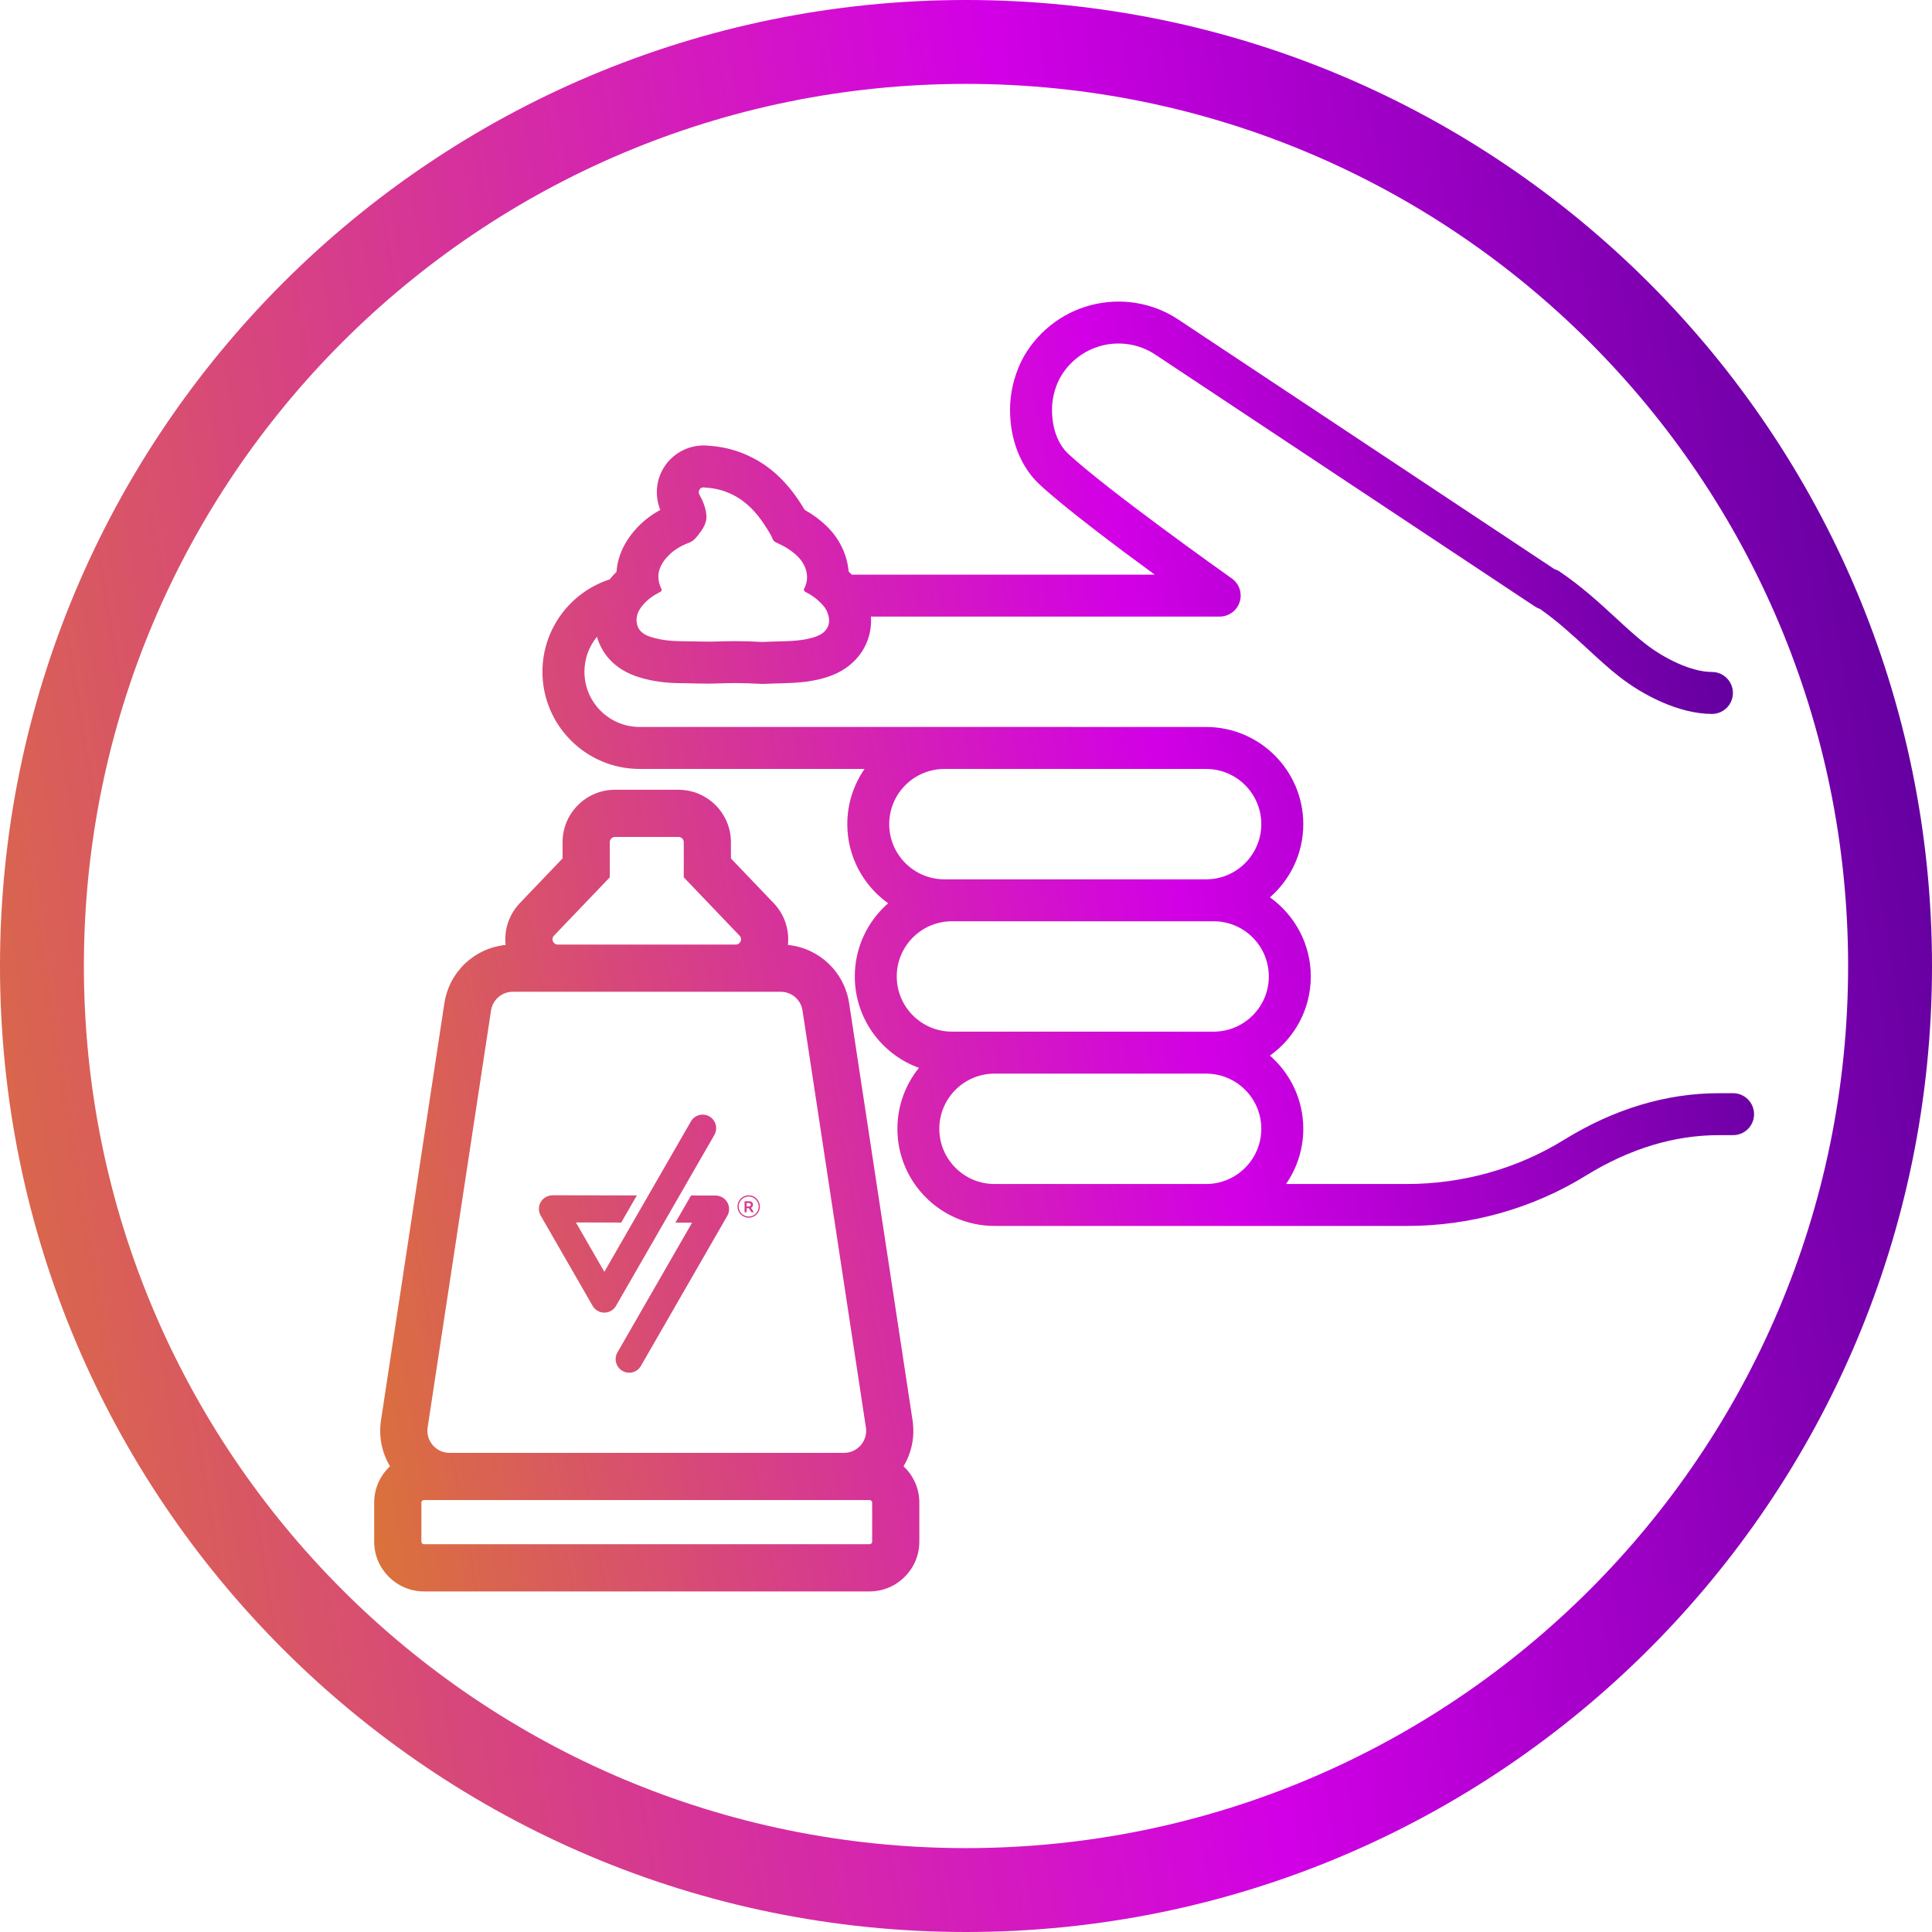
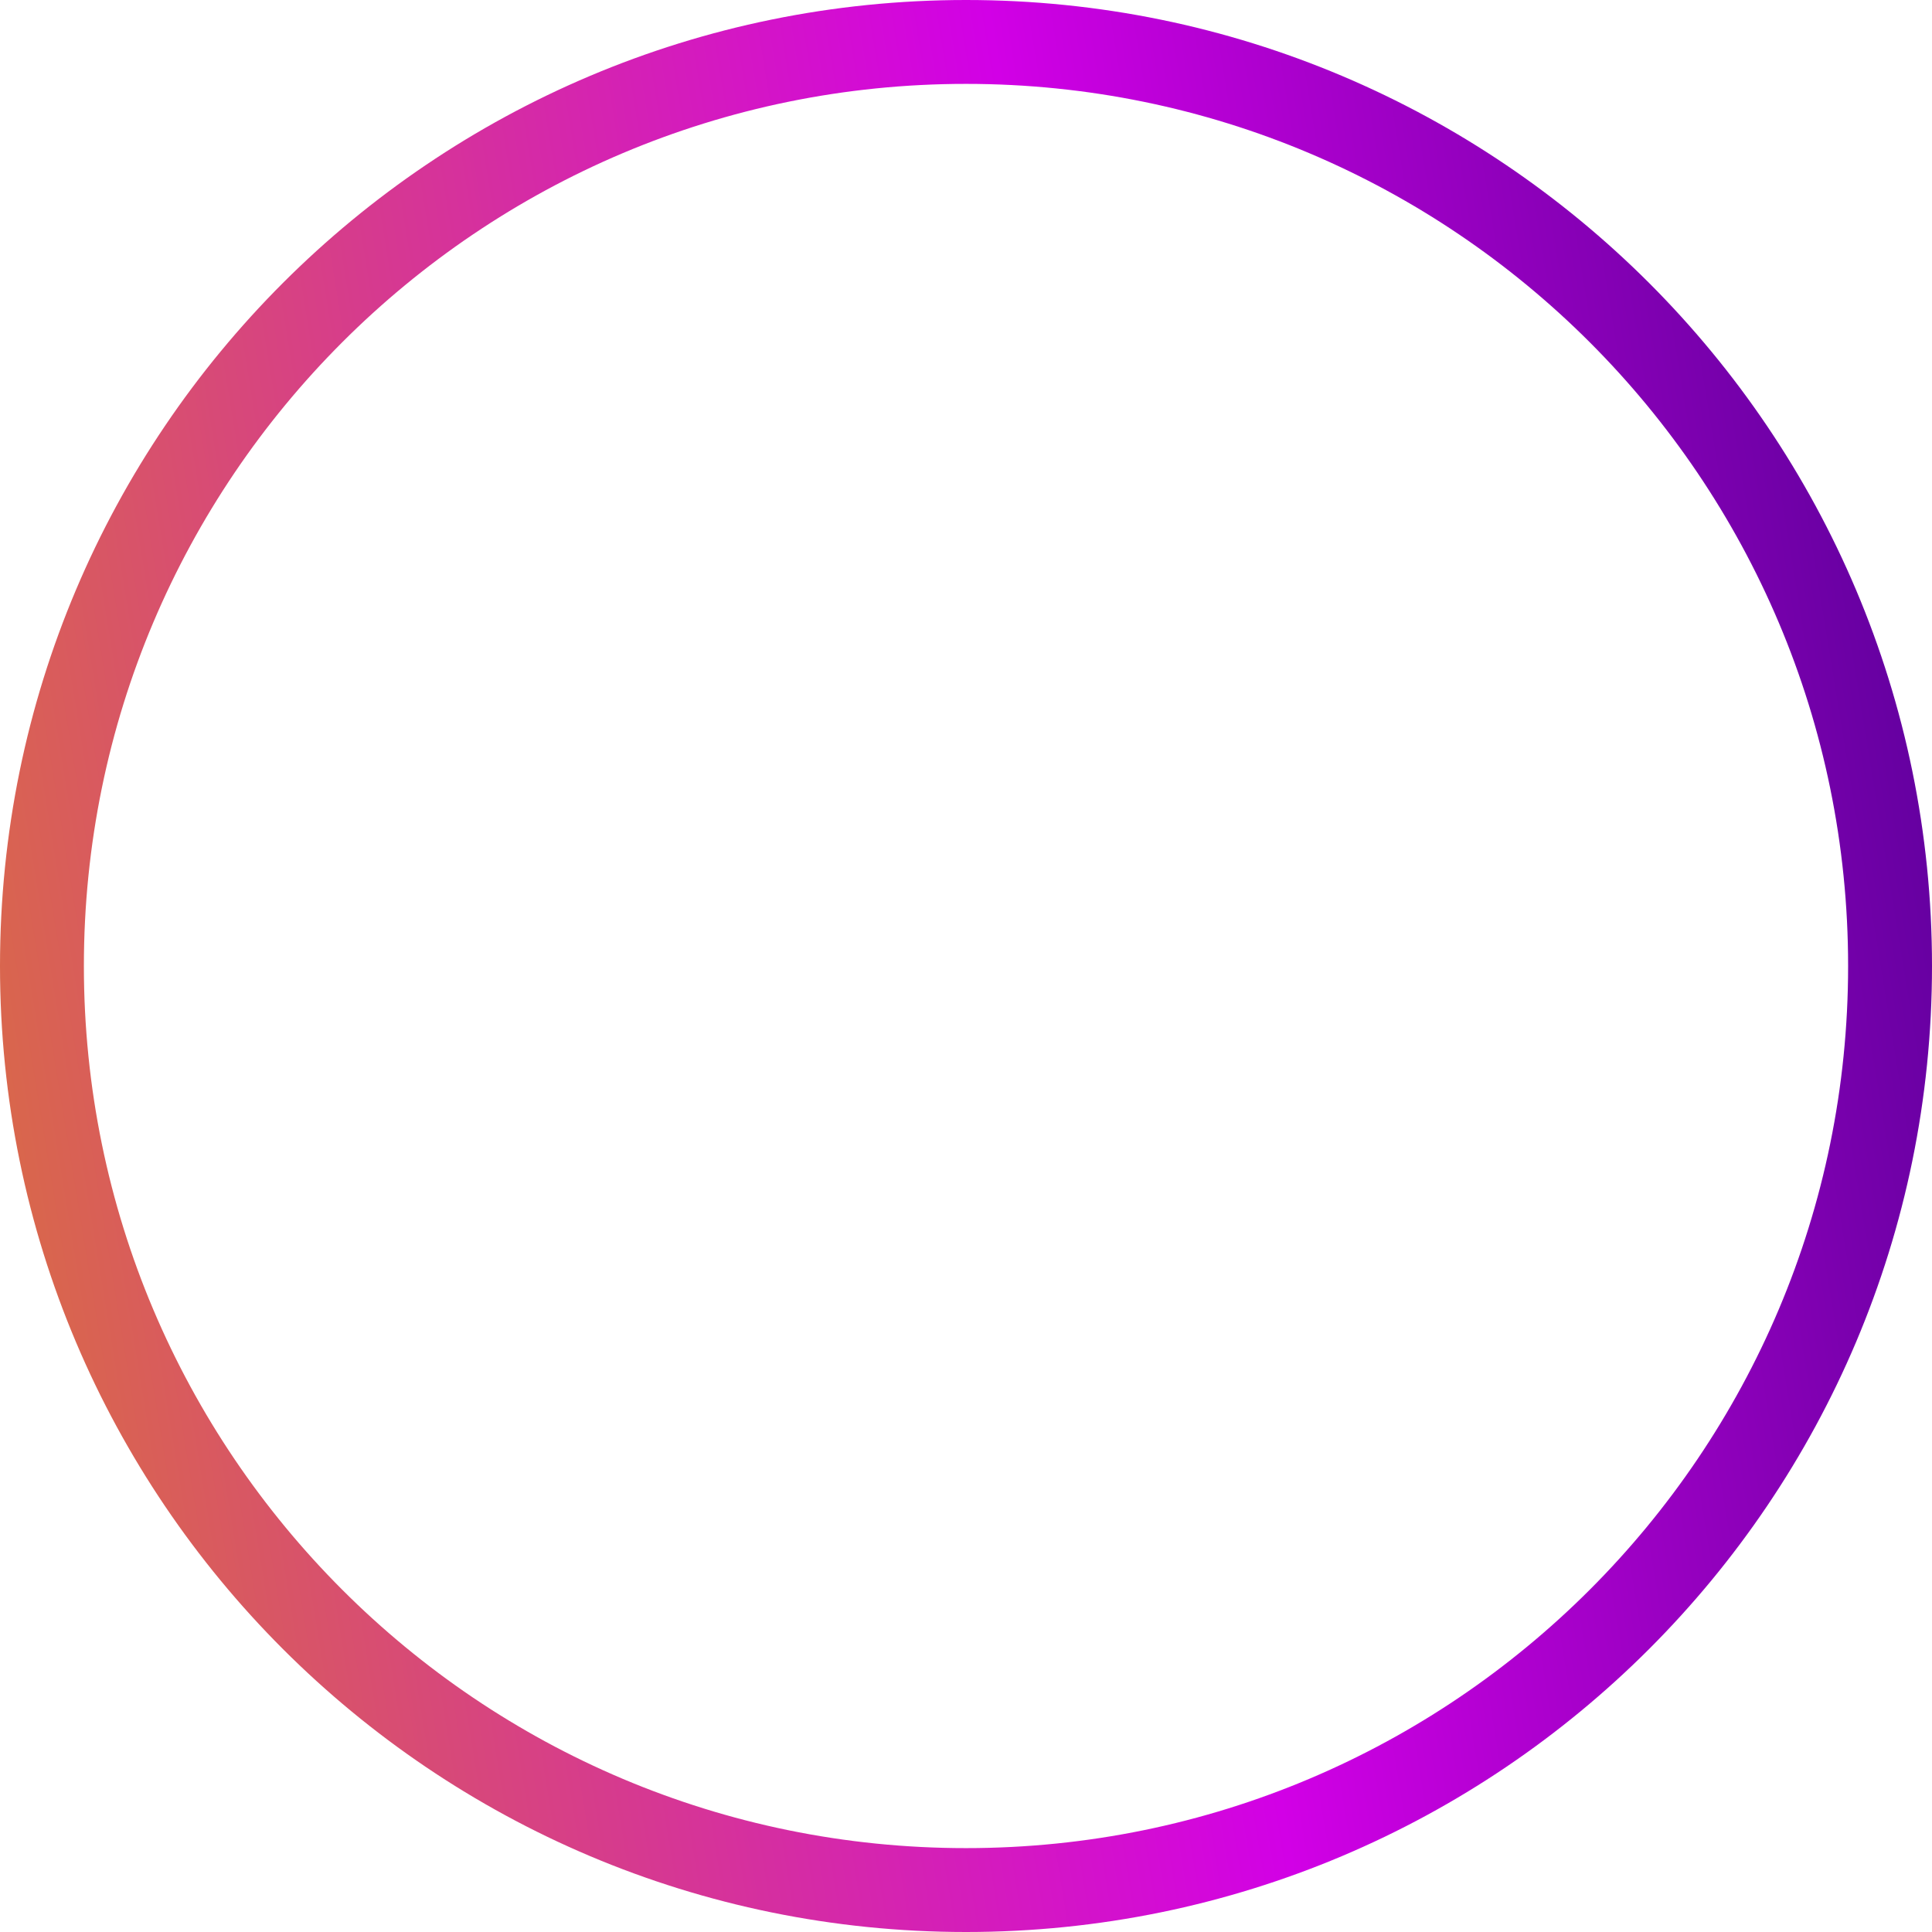
<svg xmlns="http://www.w3.org/2000/svg" width="86" height="86" viewBox="0 0 86 86" fill="none">
  <g clip-path="url(#clip0_6441_30407)">
    <path fill-rule="evenodd" clip-rule="evenodd" d="M43 3.734C21.314 3.734 3.734 21.314 3.734 43C3.734 64.686 21.314 82.266 43 82.266C64.686 82.266 82.266 64.686 82.266 43C82.266 21.314 64.686 3.734 43 3.734ZM0 43C0 19.252 19.252 0 43 0C66.748 0 86 19.252 86 43C86 66.748 66.748 86 43 86C19.252 86 0 66.748 0 43Z" fill="url(#paint0_linear_6441_30407)" />
-     <path fill-rule="evenodd" clip-rule="evenodd" d="M38.484 34.228H28.47C26.086 34.228 24.146 32.288 24.146 29.904C24.146 27.984 25.404 26.352 27.14 25.79C27.158 25.767 27.177 25.744 27.197 25.721C27.274 25.63 27.355 25.542 27.442 25.458C27.494 24.739 27.819 24.046 28.404 23.443C28.685 23.152 29.016 22.902 29.392 22.697C29.15 22.103 29.195 21.419 29.521 20.859C29.893 20.224 30.58 19.829 31.315 19.829V19.827C31.372 19.827 31.43 19.829 31.487 19.834L31.639 19.847C32.231 19.896 32.797 20.045 33.32 20.289C33.634 20.436 33.912 20.601 34.171 20.792C34.952 21.37 35.459 22.092 35.819 22.696C36.19 22.905 36.513 23.143 36.797 23.419C37.377 23.983 37.712 24.704 37.776 25.441C37.823 25.486 37.87 25.533 37.916 25.58H51.401C49.645 24.294 47.368 22.581 46.27 21.562C45.436 20.781 44.96 19.575 44.96 18.25C44.96 17.506 45.127 16.781 45.456 16.095C45.457 16.092 45.459 16.089 45.46 16.086L45.46 16.086C45.462 16.083 45.463 16.08 45.464 16.077C46.089 14.842 47.22 13.932 48.566 13.581C49.911 13.231 51.336 13.472 52.477 14.241L69.185 25.328C69.27 25.355 69.352 25.393 69.428 25.445C70.394 26.095 71.215 26.85 71.939 27.518L71.944 27.522C72.397 27.94 72.825 28.334 73.229 28.648C74.032 29.28 75.26 29.912 76.205 29.912C76.721 29.912 77.138 30.33 77.138 30.846C77.138 31.362 76.721 31.779 76.205 31.779C74.72 31.779 73.101 30.923 72.081 30.12C71.62 29.763 71.166 29.344 70.685 28.9L70.679 28.895L70.649 28.867C69.995 28.265 69.322 27.645 68.553 27.108C68.472 27.082 68.396 27.045 68.325 26.998L51.441 15.794C50.737 15.32 49.864 15.173 49.039 15.387C48.213 15.602 47.521 16.158 47.137 16.91C46.929 17.346 46.829 17.783 46.829 18.249C46.829 19.06 47.089 19.768 47.544 20.194C49.266 21.792 54.346 25.404 54.8 25.727L54.832 25.749C55.163 25.984 55.306 26.406 55.182 26.795C55.059 27.183 54.699 27.446 54.293 27.446H38.768C38.848 28.583 38.185 29.61 37.052 30.054C36.632 30.218 36.185 30.319 35.646 30.37C35.287 30.404 34.953 30.412 34.629 30.42L34.619 30.42L34.492 30.424C34.342 30.428 34.198 30.432 34.06 30.44C34.025 30.444 33.99 30.444 33.954 30.444C33.918 30.444 33.882 30.442 33.845 30.44C33.472 30.418 33.095 30.407 32.725 30.407C32.493 30.407 32.258 30.412 32.028 30.42C31.868 30.427 31.701 30.43 31.518 30.43C31.267 30.43 31.023 30.425 30.787 30.419L30.656 30.416C30.526 30.413 30.395 30.411 30.265 30.41C29.63 30.405 29.058 30.326 28.516 30.168C27.222 29.793 26.747 28.945 26.573 28.345C26.224 28.769 26.015 29.312 26.015 29.903C26.015 31.258 27.116 32.359 28.471 32.359H47.711C47.731 32.359 47.751 32.36 47.771 32.361H53.69C56.074 32.361 58.014 34.301 58.014 36.685C58.014 37.984 57.438 39.151 56.529 39.944C57.629 40.729 58.348 42.015 58.348 43.467C58.348 44.918 57.629 46.204 56.529 46.989C57.438 47.782 58.014 48.949 58.014 50.247C58.014 51.159 57.73 52.005 57.246 52.704H62.619C65.119 52.704 67.543 52.022 69.627 50.733C71.857 49.358 74.175 48.662 76.517 48.662H77.146C77.662 48.662 78.079 49.08 78.079 49.596C78.079 50.112 77.662 50.529 77.146 50.529H76.517C74.525 50.529 72.537 51.133 70.607 52.322C68.229 53.794 65.465 54.572 62.618 54.572L62.619 54.571H53.69H51.053H44.27C41.886 54.571 39.946 52.631 39.946 50.247C39.946 49.221 40.306 48.276 40.905 47.534C39.242 46.932 38.05 45.336 38.05 43.467C38.05 42.168 38.625 41.001 39.535 40.208C38.434 39.423 37.716 38.136 37.716 36.685C37.716 35.773 38 34.926 38.484 34.228ZM31.315 21.697H31.334L31.486 21.71C31.846 21.739 32.201 21.829 32.53 21.983C32.715 22.069 32.893 22.171 33.06 22.294C33.596 22.691 33.972 23.228 34.303 23.802C34.329 23.847 34.35 23.895 34.371 23.943L34.371 23.943C34.382 23.968 34.393 23.992 34.404 24.017C34.445 24.102 34.517 24.135 34.593 24.169L34.6 24.172C34.929 24.32 35.234 24.503 35.497 24.759C35.881 25.132 36.062 25.687 35.805 26.185C35.758 26.275 35.793 26.319 35.874 26.36C36.161 26.503 36.41 26.696 36.625 26.934C36.771 27.094 36.859 27.284 36.895 27.494C36.959 27.86 36.762 28.163 36.371 28.316C36.081 28.429 35.778 28.483 35.471 28.512C35.174 28.54 34.876 28.547 34.577 28.555H34.577C34.37 28.559 34.163 28.564 33.955 28.576C33.548 28.553 33.137 28.54 32.726 28.54C32.471 28.54 32.215 28.545 31.959 28.554C31.812 28.56 31.666 28.561 31.52 28.561C31.288 28.561 31.056 28.556 30.825 28.551C30.644 28.547 30.462 28.543 30.281 28.541C29.861 28.538 29.442 28.491 29.036 28.373C28.709 28.279 28.421 28.127 28.35 27.752C28.289 27.434 28.418 27.165 28.618 26.93C28.824 26.689 29.077 26.507 29.359 26.364L29.36 26.363C29.425 26.33 29.482 26.3 29.436 26.205C29.169 25.64 29.336 25.163 29.746 24.74C30.007 24.471 30.328 24.288 30.674 24.157C30.848 24.091 30.959 23.968 31.066 23.832C31.283 23.553 31.49 23.269 31.44 22.885C31.4 22.574 31.287 22.29 31.136 22.019C31.136 22.018 31.135 22.017 31.134 22.017C31.134 22.016 31.134 22.016 31.133 22.015C31.052 21.871 31.154 21.694 31.315 21.694V21.697ZM53.693 52.704C55.046 52.701 56.145 51.6 56.145 50.247C56.145 48.892 55.044 47.791 53.689 47.791H44.269C42.914 47.791 41.812 48.892 41.812 50.247C41.812 51.602 42.914 52.704 44.269 52.704H51.05L51.053 52.704L53.689 52.704L53.693 52.704ZM53.69 41.009H42.373C41.019 41.009 39.917 42.111 39.917 43.465C39.917 44.82 41.019 45.922 42.373 45.922H54.024C55.379 45.922 56.48 44.82 56.48 43.465C56.48 42.111 55.379 41.009 54.024 41.009H53.69ZM42.038 34.229C40.684 34.229 39.582 35.33 39.582 36.685C39.582 38.04 40.684 39.142 42.038 39.142H53.689C55.044 39.142 56.145 38.04 56.145 36.685C56.145 35.33 55.044 34.229 53.689 34.229H42.038ZM34.751 44.147C35.237 44.147 35.651 44.501 35.723 44.982L38.544 63.539C38.635 64.134 38.174 64.671 37.572 64.671H20.008C19.406 64.671 18.945 64.134 19.036 63.539L21.857 44.982C21.93 44.501 22.343 44.147 22.829 44.147H24.764C24.785 44.147 24.806 44.147 24.826 44.147H32.752C32.772 44.147 32.793 44.147 32.814 44.147H34.751ZM19.779 44.667C19.994 43.257 21.116 42.205 22.506 42.062C22.433 41.39 22.656 40.706 23.14 40.2L25.042 38.211V37.488C25.042 36.201 26.089 35.154 27.376 35.154H30.204L30.202 35.156C31.489 35.156 32.536 36.202 32.536 37.489V38.212L34.438 40.2C34.923 40.706 35.145 41.389 35.073 42.062C36.463 42.204 37.586 43.256 37.8 44.667L40.621 63.224C40.73 63.938 40.585 64.659 40.219 65.27C40.653 65.674 40.923 66.25 40.923 66.888V68.622C40.923 69.846 39.929 70.84 38.706 70.84H18.874C17.651 70.84 16.656 69.846 16.656 68.622V66.888C16.656 66.25 16.927 65.674 17.36 65.27C16.995 64.659 16.85 63.938 16.959 63.224L19.779 44.667ZM38.706 66.772C38.77 66.772 38.823 66.824 38.823 66.888V68.622C38.823 68.687 38.77 68.739 38.706 68.739H18.874C18.809 68.739 18.757 68.687 18.757 68.622V66.888C18.757 66.824 18.809 66.772 18.874 66.772H38.706ZM32.373 54.124L28.529 60.802C28.419 60.996 28.217 61.105 28.009 61.105C27.906 61.105 27.802 61.079 27.707 61.024C27.419 60.857 27.319 60.487 27.486 60.198L30.806 54.427L30.064 54.423L30.76 53.215L31.851 53.218C31.96 53.218 32.064 53.247 32.153 53.298C32.328 53.399 32.433 53.574 32.452 53.76C32.464 53.882 32.439 54.011 32.374 54.126L32.373 54.124ZM26.901 56.614L25.637 54.416L27.653 54.42L28.349 53.212L24.592 53.205V53.208C24.482 53.208 24.378 53.238 24.29 53.289C24.115 53.389 24.01 53.564 23.991 53.751C23.979 53.873 24.004 53.998 24.069 54.113L26.379 58.127C26.444 58.242 26.542 58.326 26.653 58.376C26.823 58.453 27.028 58.45 27.201 58.348C27.29 58.297 27.367 58.222 27.422 58.126L31.798 50.522C31.965 50.233 31.866 49.863 31.578 49.696C31.482 49.641 31.378 49.614 31.276 49.615C31.068 49.615 30.866 49.724 30.755 49.917L26.901 56.614ZM33.236 53.781H33.335L33.446 53.96H33.556L33.428 53.763C33.485 53.738 33.519 53.689 33.519 53.626C33.519 53.534 33.45 53.472 33.347 53.472H33.143V53.961H33.236V53.781ZM33.235 53.704H33.33C33.384 53.704 33.422 53.673 33.422 53.627C33.422 53.582 33.388 53.55 33.335 53.55H33.234V53.704H33.235ZM32.827 53.706C32.827 53.981 33.05 54.205 33.326 54.205C33.601 54.205 33.825 53.981 33.825 53.706C33.825 53.43 33.601 53.206 33.326 53.206C33.05 53.206 32.827 53.43 32.827 53.706ZM32.881 53.707C32.881 53.462 33.081 53.262 33.326 53.262C33.571 53.262 33.771 53.462 33.771 53.707C33.771 53.952 33.571 54.151 33.326 54.151C33.081 54.151 32.881 53.952 32.881 53.707ZM30.204 37.255C30.332 37.255 30.437 37.36 30.437 37.488V39.053L32.922 41.651C33.064 41.799 32.958 42.045 32.753 42.045H24.828C24.622 42.045 24.517 41.799 24.658 41.651L27.143 39.053V37.488C27.143 37.36 27.248 37.255 27.376 37.255H30.204Z" fill="url(#paint1_linear_6441_30407)" />
  </g>
  <defs>
    <linearGradient id="paint0_linear_6441_30407" x1="-18.14" y1="-2.09002e-05" x2="102.652" y2="-19.73" gradientUnits="userSpaceOnUse">
      <stop stop-color="#DB7B2D" />
      <stop offset="0.5" stop-color="#D200E6" />
      <stop offset="1" stop-color="#16006E" />
    </linearGradient>
    <linearGradient id="paint1_linear_6441_30407" x1="3.7" y1="13.424" x2="89.65" y2="-1.595" gradientUnits="userSpaceOnUse">
      <stop stop-color="#DB7B2D" />
      <stop offset="0.5" stop-color="#D200E6" />
      <stop offset="1" stop-color="#16006E" />
    </linearGradient>
    <clipPath id="clip0_6441_30407">
      <rect width="86" height="86" fill="white" />
    </clipPath>
  </defs>
</svg>